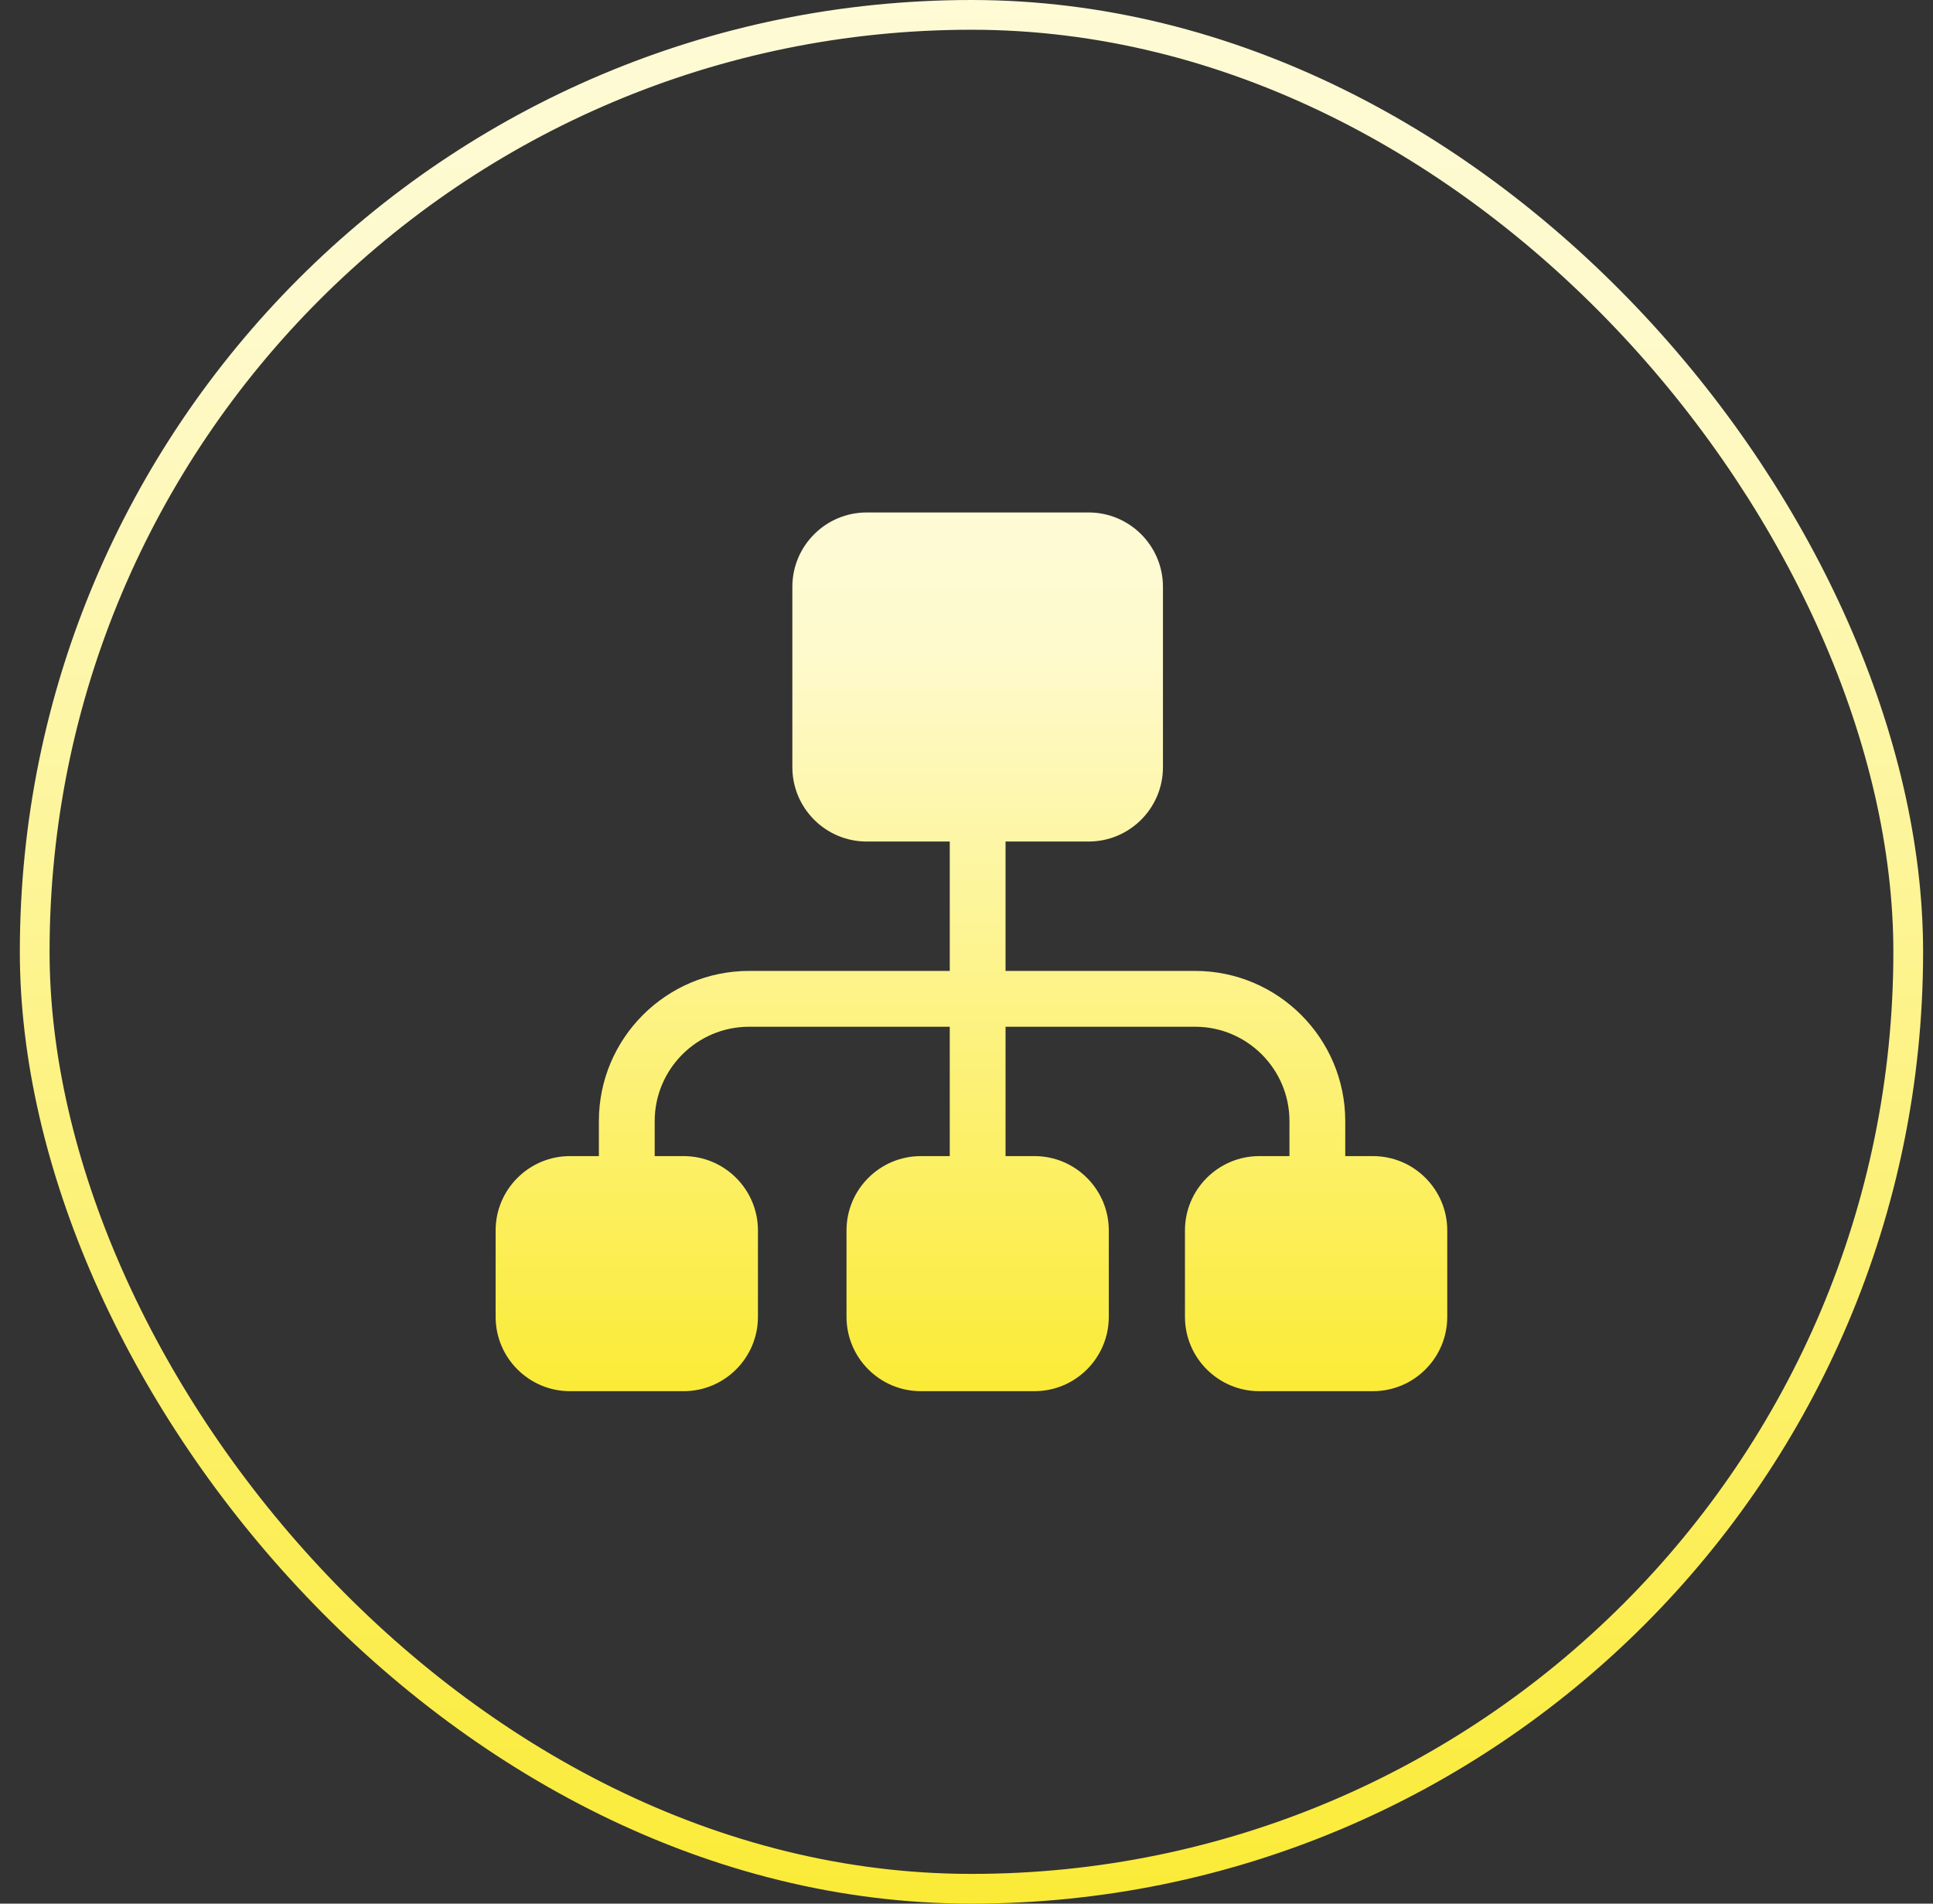
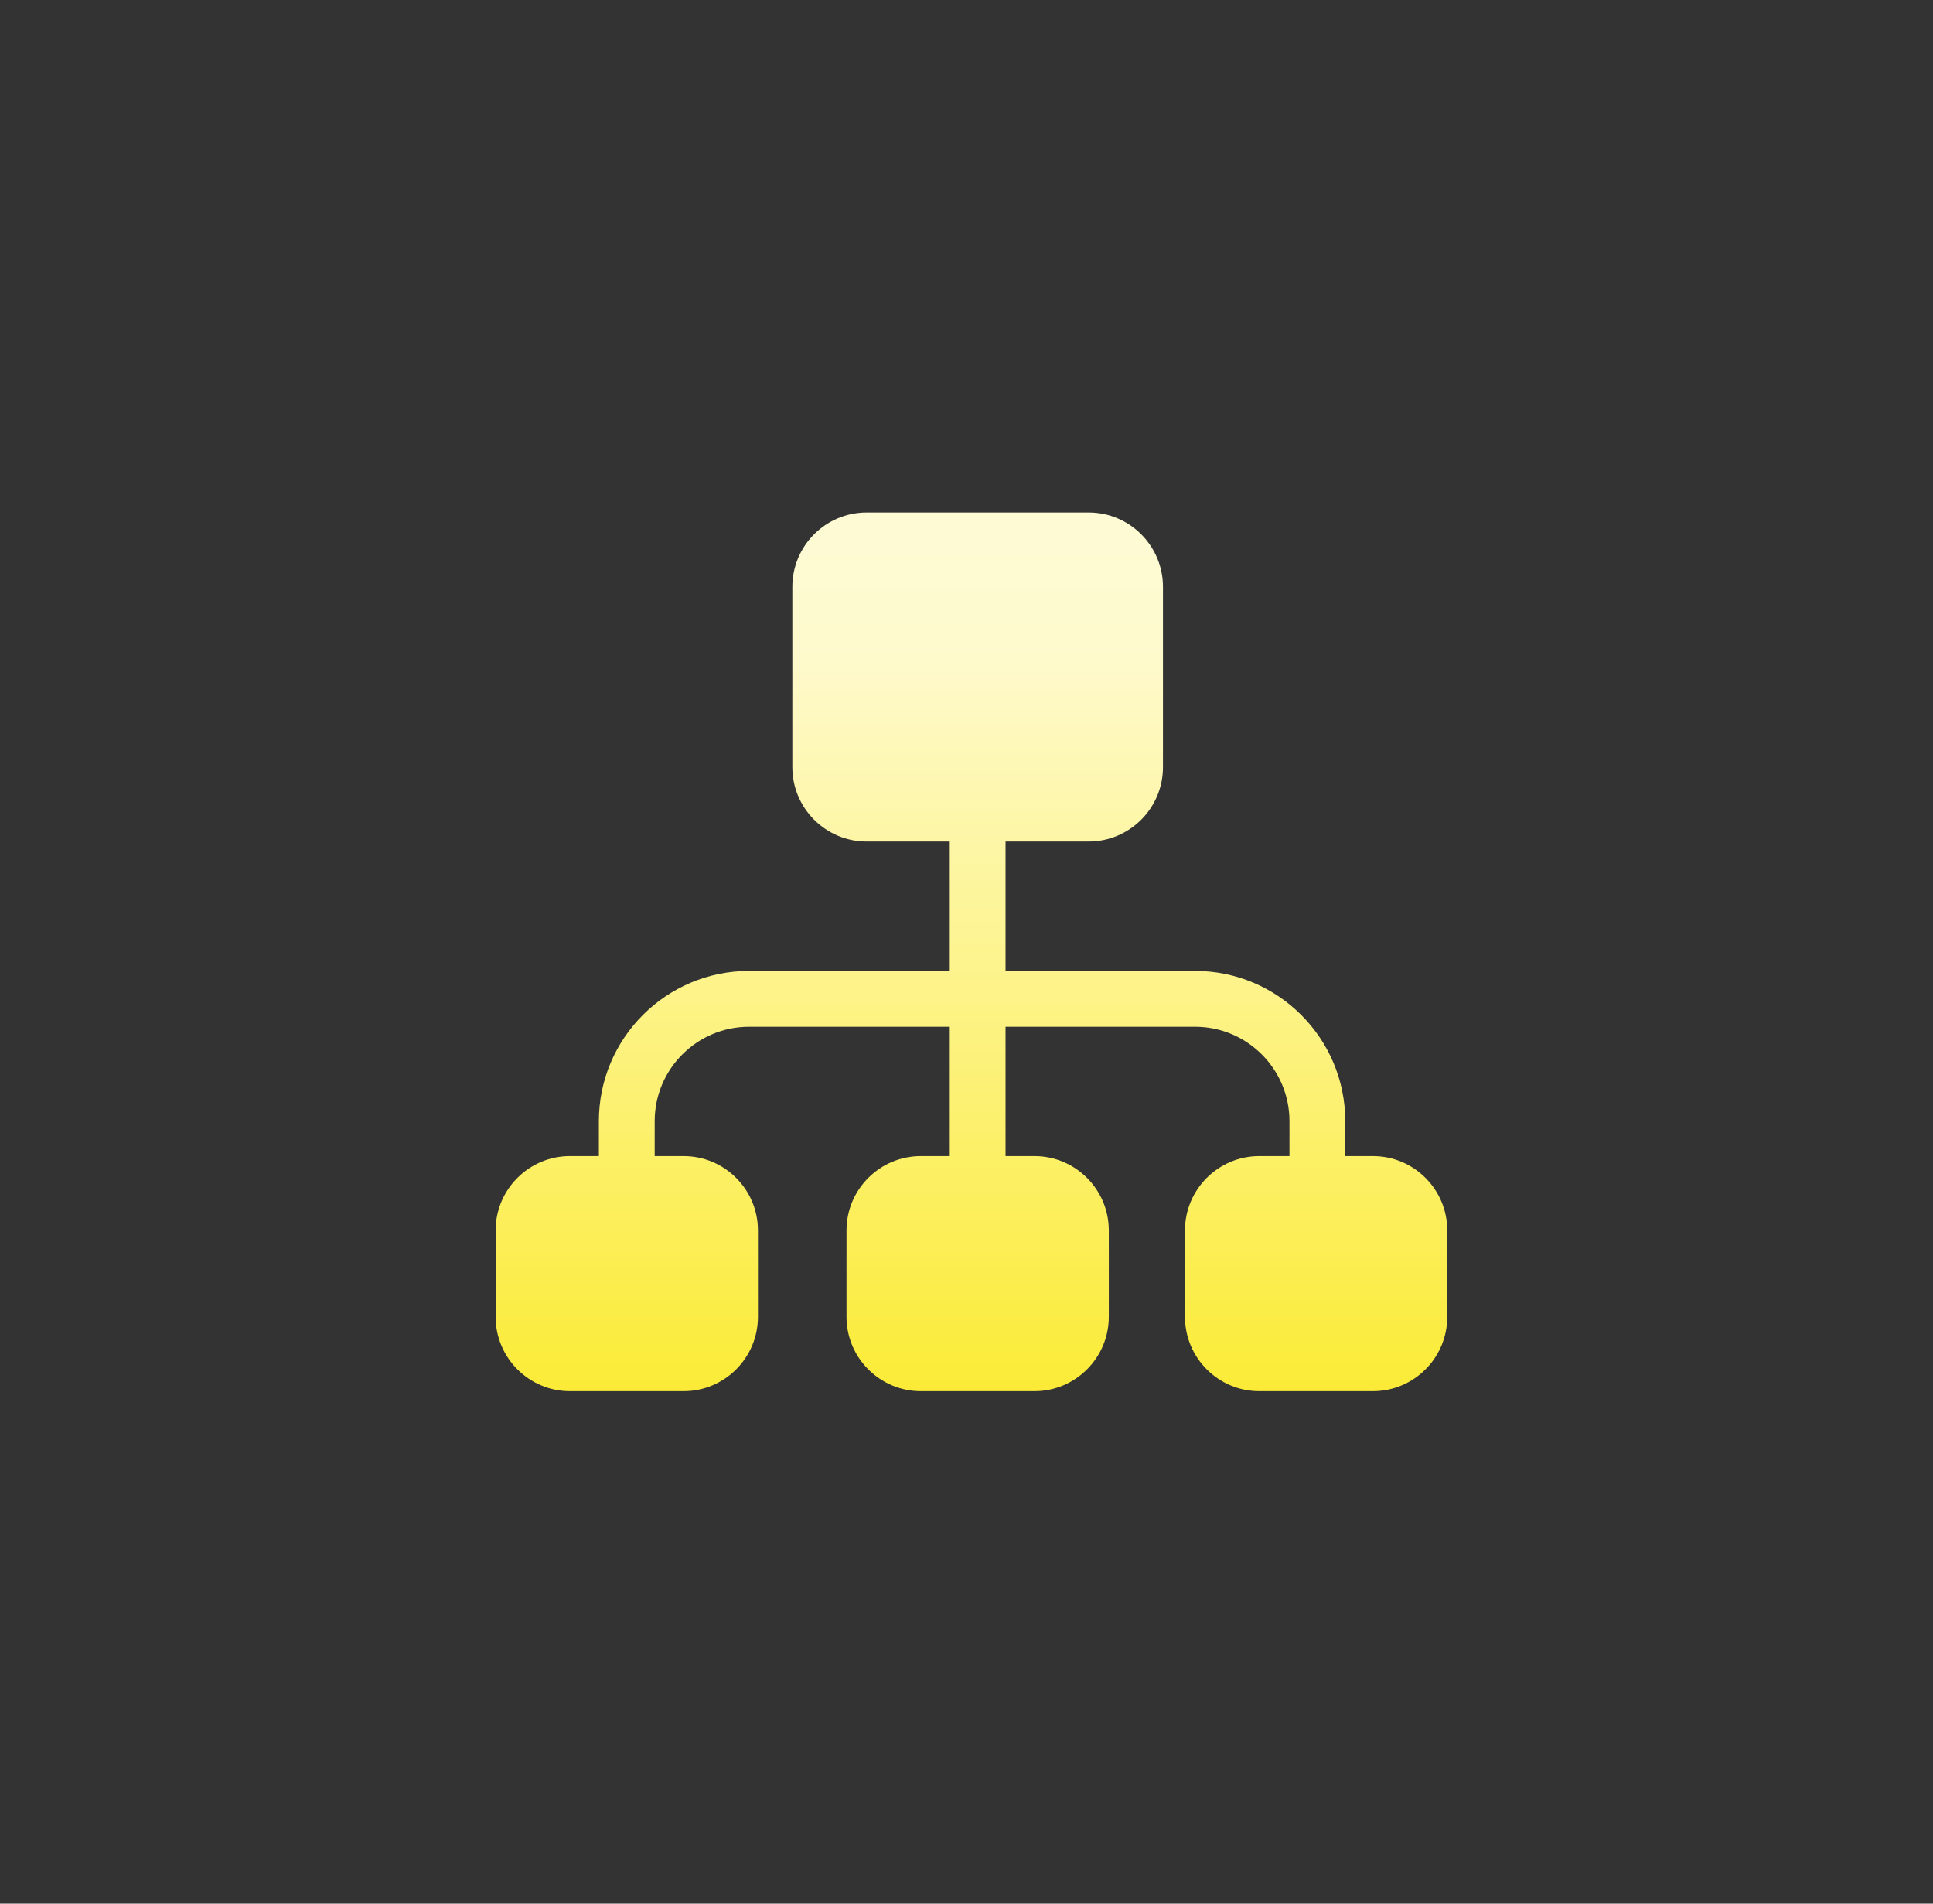
<svg xmlns="http://www.w3.org/2000/svg" width="65" height="64" viewBox="0 0 65 64" fill="none">
  <rect x="0" y="0" width="65" height="64" fill="#333333" stroke="none" />
-   <rect x="1.167" y="0.5" width="63" height="63" rx="31.5" stroke="url(#paint0_linear_28107_8128)" />
  <g clip-path="url(#clip0_28107_8128)">
    <path d="M46.168 38.868H45.236V37.692C45.236 34.907 42.971 32.642 40.186 32.642H33.813V28.292H36.607C37.985 28.292 39.106 27.171 39.106 25.793V19.728C39.106 18.35 37.985 17.229 36.607 17.229H29.143C27.765 17.229 26.644 18.35 26.644 19.728V25.793C26.644 27.171 27.765 28.292 29.143 28.292H31.937V32.642H25.189C22.404 32.642 20.138 34.907 20.138 37.692V38.868H19.165C17.787 38.868 16.666 39.989 16.666 41.367V44.272C16.666 45.65 17.787 46.771 19.165 46.771H22.988C24.366 46.771 25.487 45.65 25.487 44.272V41.367C25.487 39.989 24.366 38.868 22.988 38.868H22.015V37.692C22.015 35.942 23.439 34.519 25.189 34.519H31.937V38.868H30.964C29.586 38.868 28.465 39.989 28.465 41.367V44.272C28.465 45.65 29.586 46.771 30.964 46.771H34.786C36.164 46.771 37.285 45.65 37.285 44.272V41.367C37.285 39.989 36.164 38.868 34.786 38.868H33.813V34.519H40.186C41.936 34.519 43.36 35.942 43.36 37.692V38.868H42.345C40.967 38.868 39.846 39.989 39.846 41.367V44.272C39.846 45.65 40.967 46.771 42.345 46.771H46.168C47.546 46.771 48.666 45.65 48.666 44.272V41.367C48.667 39.989 47.546 38.868 46.168 38.868Z" fill="url(#paint1_linear_28107_8128)" />
  </g>
  <defs>
    <linearGradient id="paint0_linear_28107_8128" x1="32.8" y1="64" x2="32.8" y2="-21.486" gradientUnits="userSpaceOnUse">
      <stop stop-color="#FBEB37" />
      <stop offset="0.631" stop-color="#FEFACD" />
      <stop offset="1" stop-color="#FEFCE6" />
    </linearGradient>
    <linearGradient id="paint1_linear_28107_8128" x1="32.733" y1="46.771" x2="32.733" y2="7.311" gradientUnits="userSpaceOnUse">
      <stop stop-color="#FBEB37" />
      <stop offset="0.631" stop-color="#FEFACD" />
      <stop offset="1" stop-color="#FEFCE6" />
    </linearGradient>
    <clipPath id="clip0_28107_8128">
      <rect width="32" height="32" fill="white" transform="translate(16.666 16)" />
    </clipPath>
  </defs>
</svg>